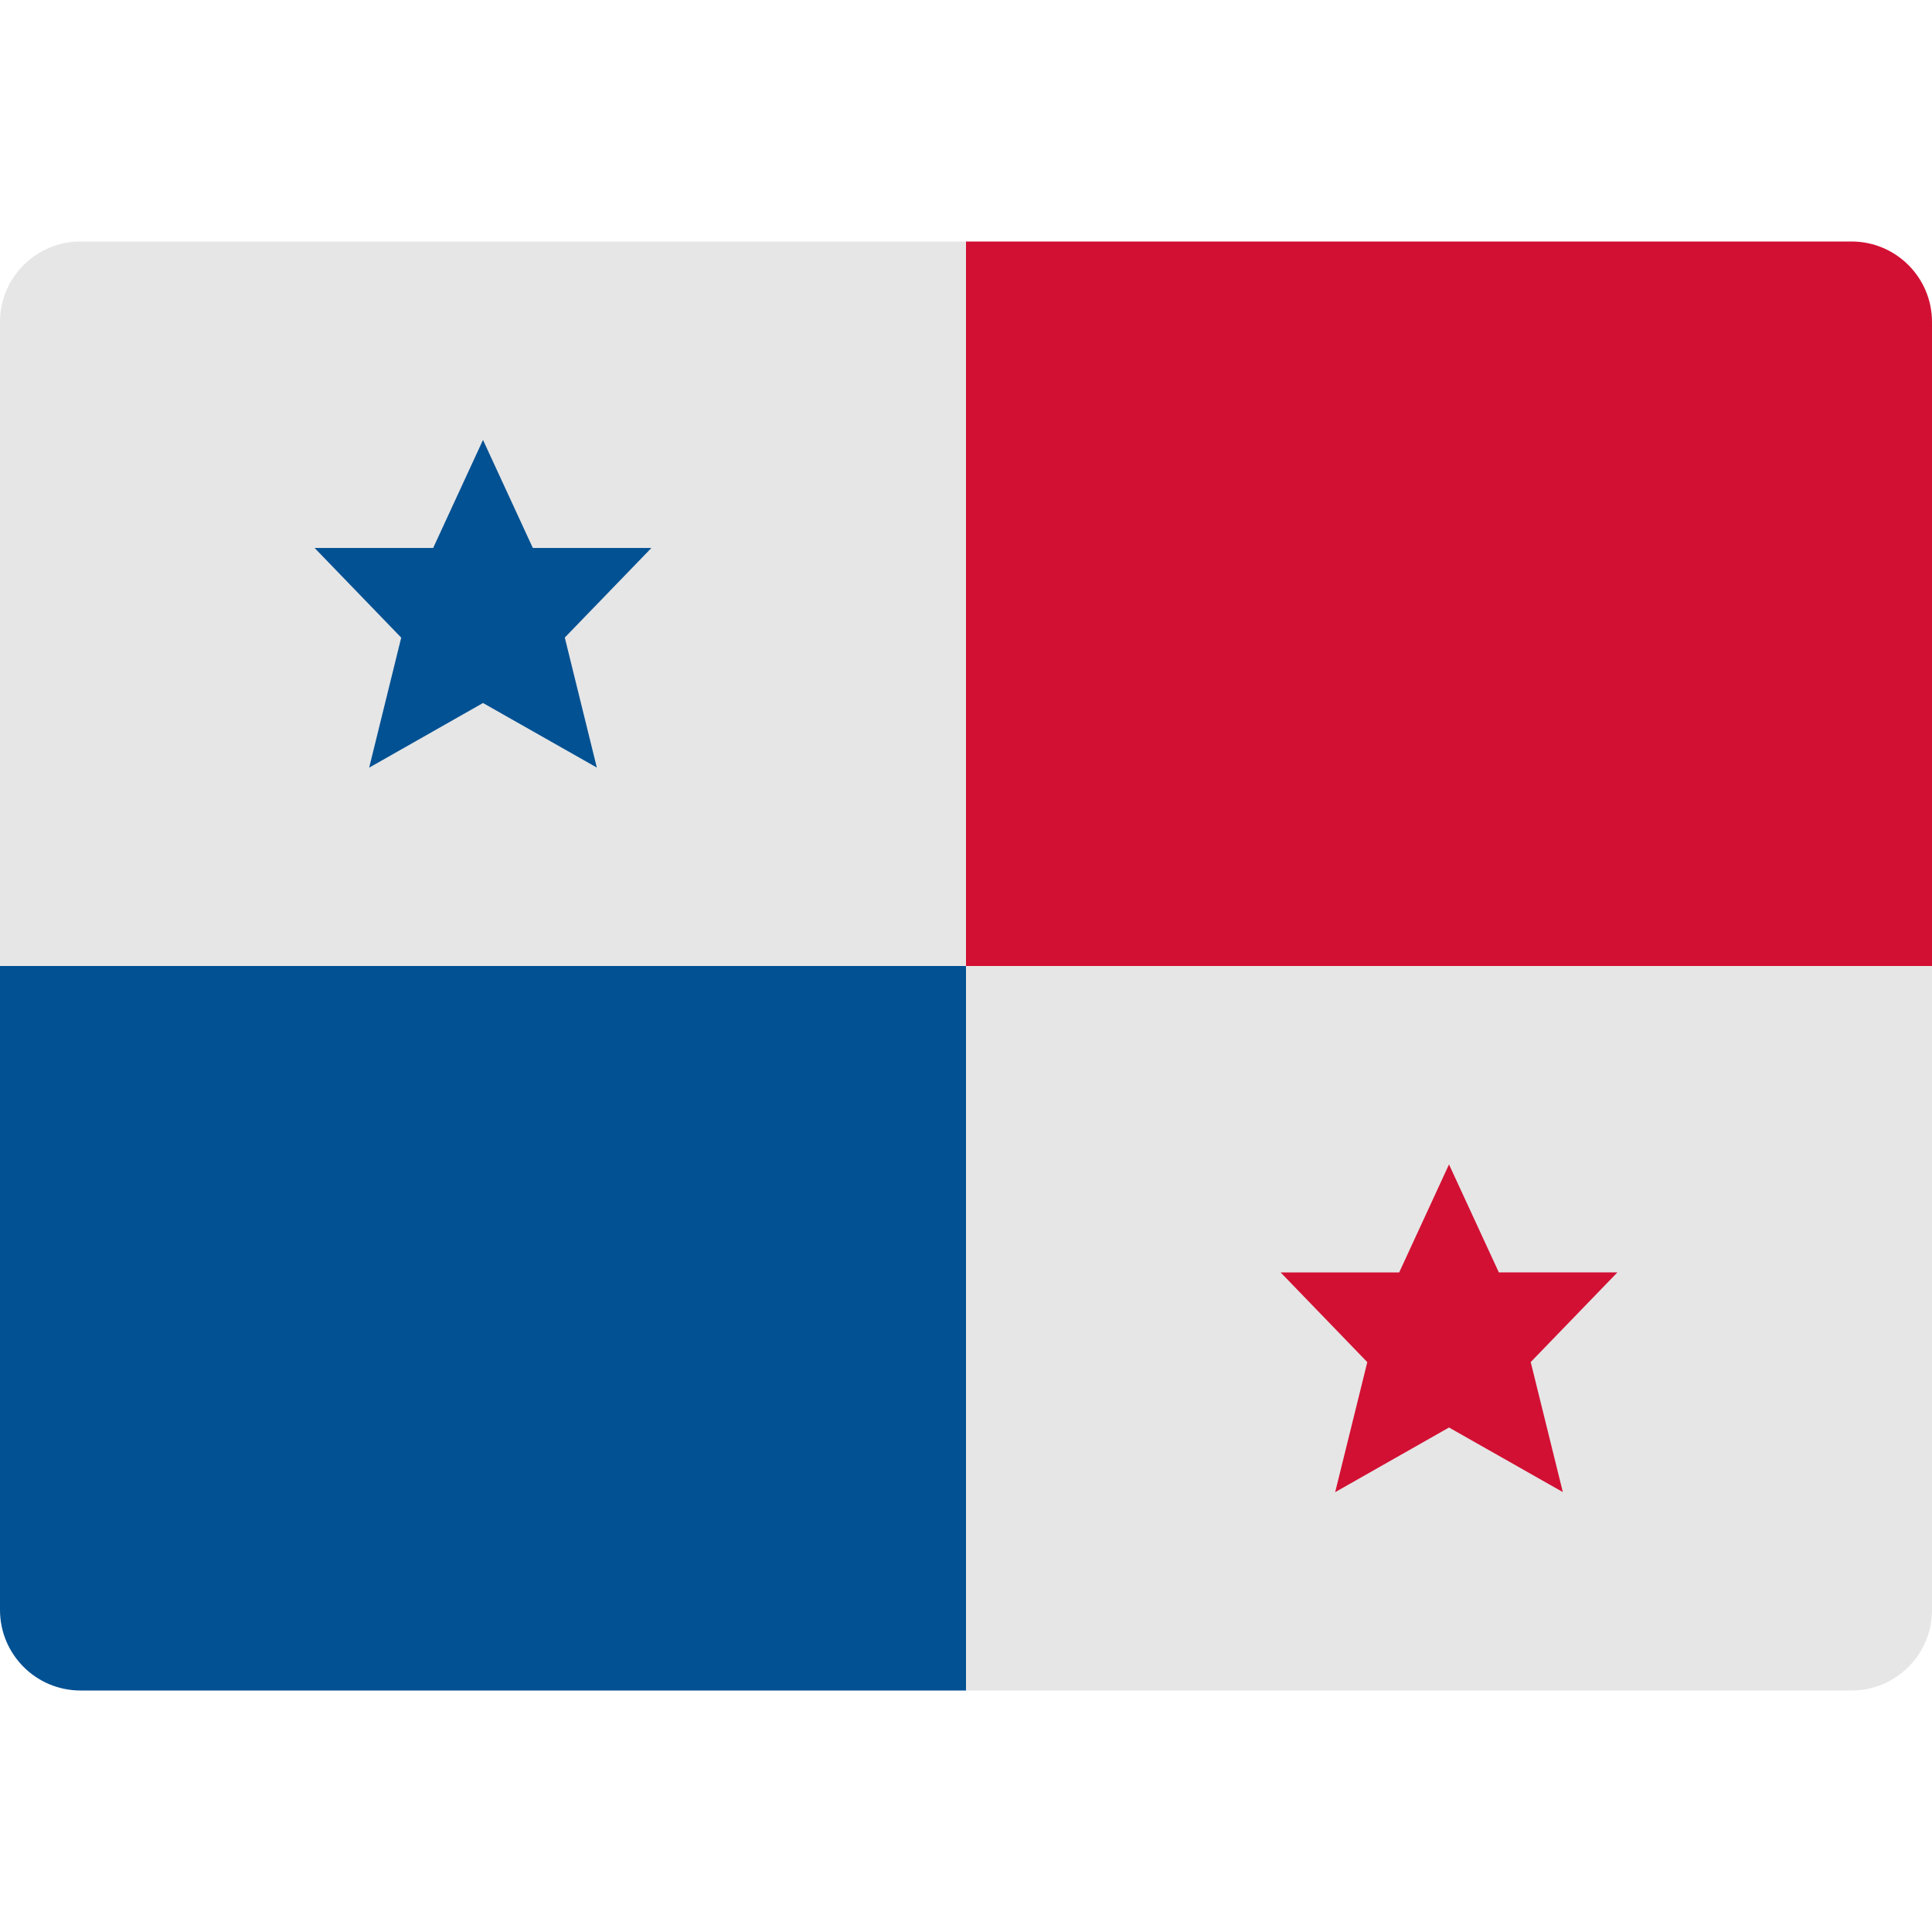
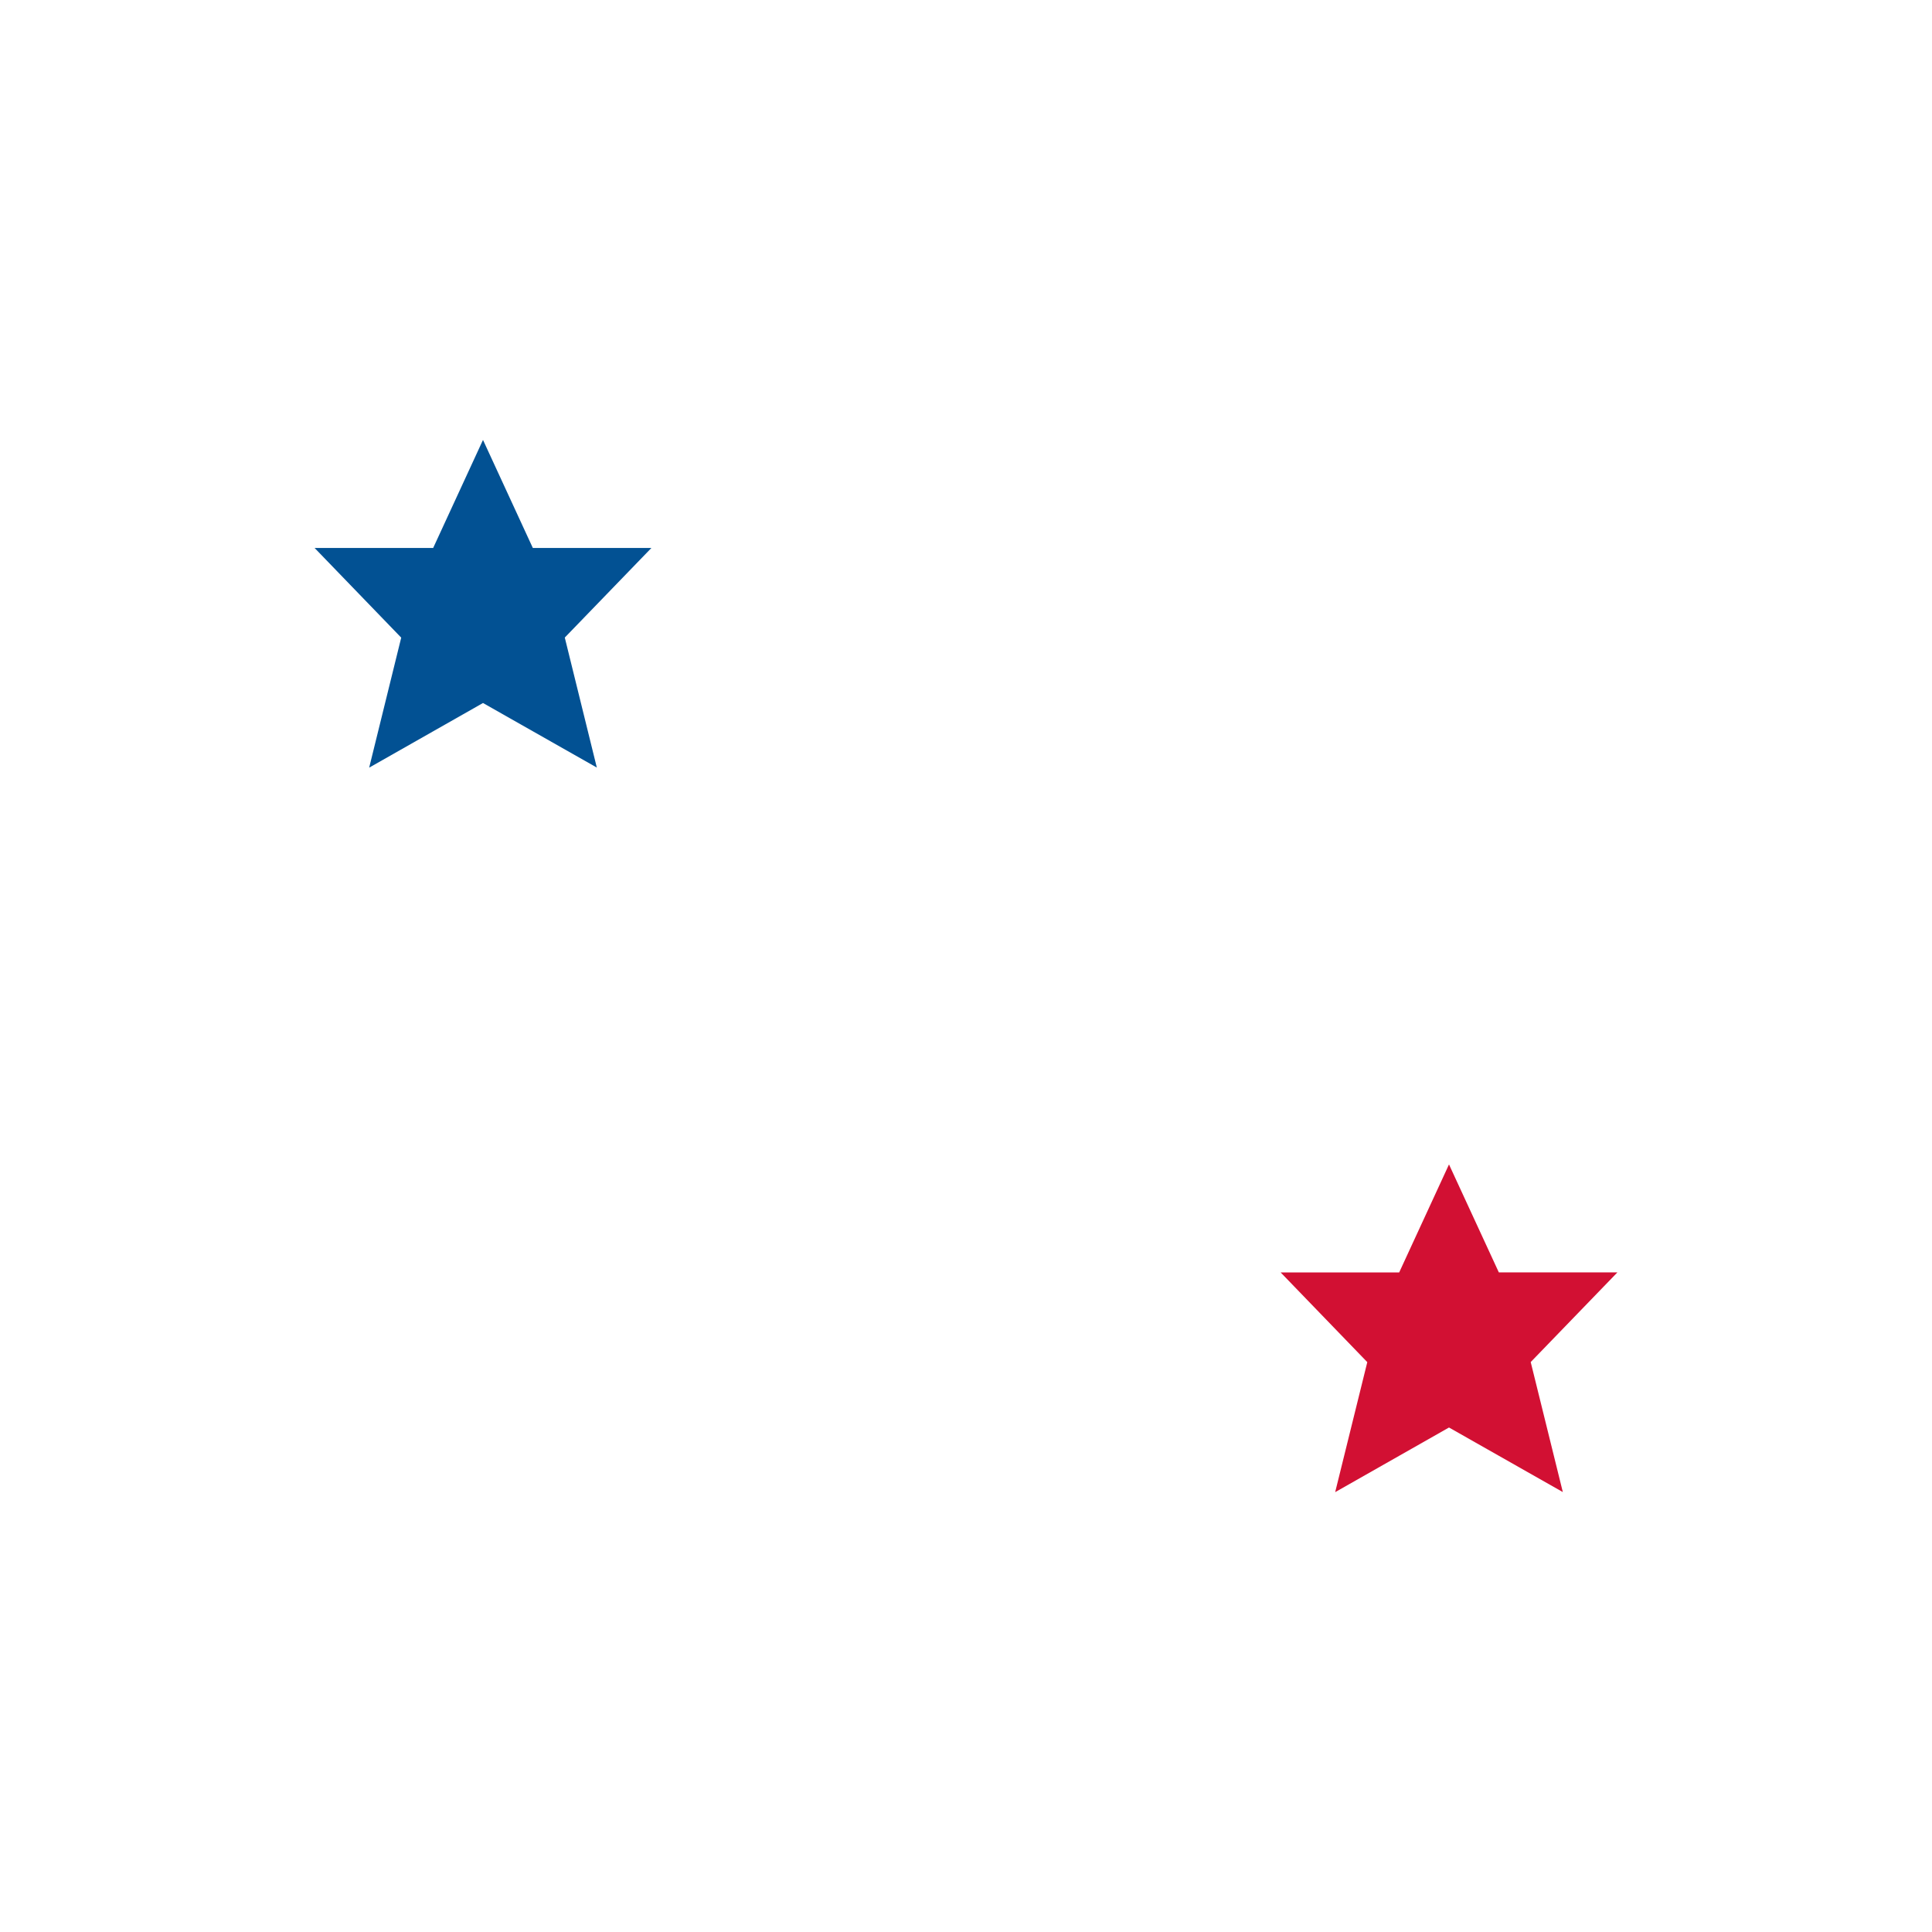
<svg xmlns="http://www.w3.org/2000/svg" width="24" height="24" viewBox="0 0 24 24" fill="none">
-   <path d="M12 12H0V4C0 3.447 0.448 3 1 3H12V12Z" fill="#E6E6E6" />
  <path d="M8.092 6.807H6.619L6 5.465L5.381 6.807H3.908L4.984 7.921L4.586 9.536L6 8.733L7.414 9.535L7.016 7.92L8.092 6.807Z" fill="#025193" />
-   <path d="M24 20C24 20.552 23.552 21 23 21H12V12H24V20Z" fill="#E6E6E6" />
-   <path d="M0 20C0 20.552 0.448 21 1 21H12V12H0V20Z" fill="#025193" />
  <path d="M20.092 15.806H18.619L18 14.465L17.381 15.807H15.909L16.985 16.921L16.586 18.536L18 17.733L19.414 18.535L19.015 16.92L20.092 15.806Z" fill="#D21033" />
-   <path d="M12 12H24V4C24 3.447 23.552 3 23 3H12V12Z" fill="#D21033" />
</svg>